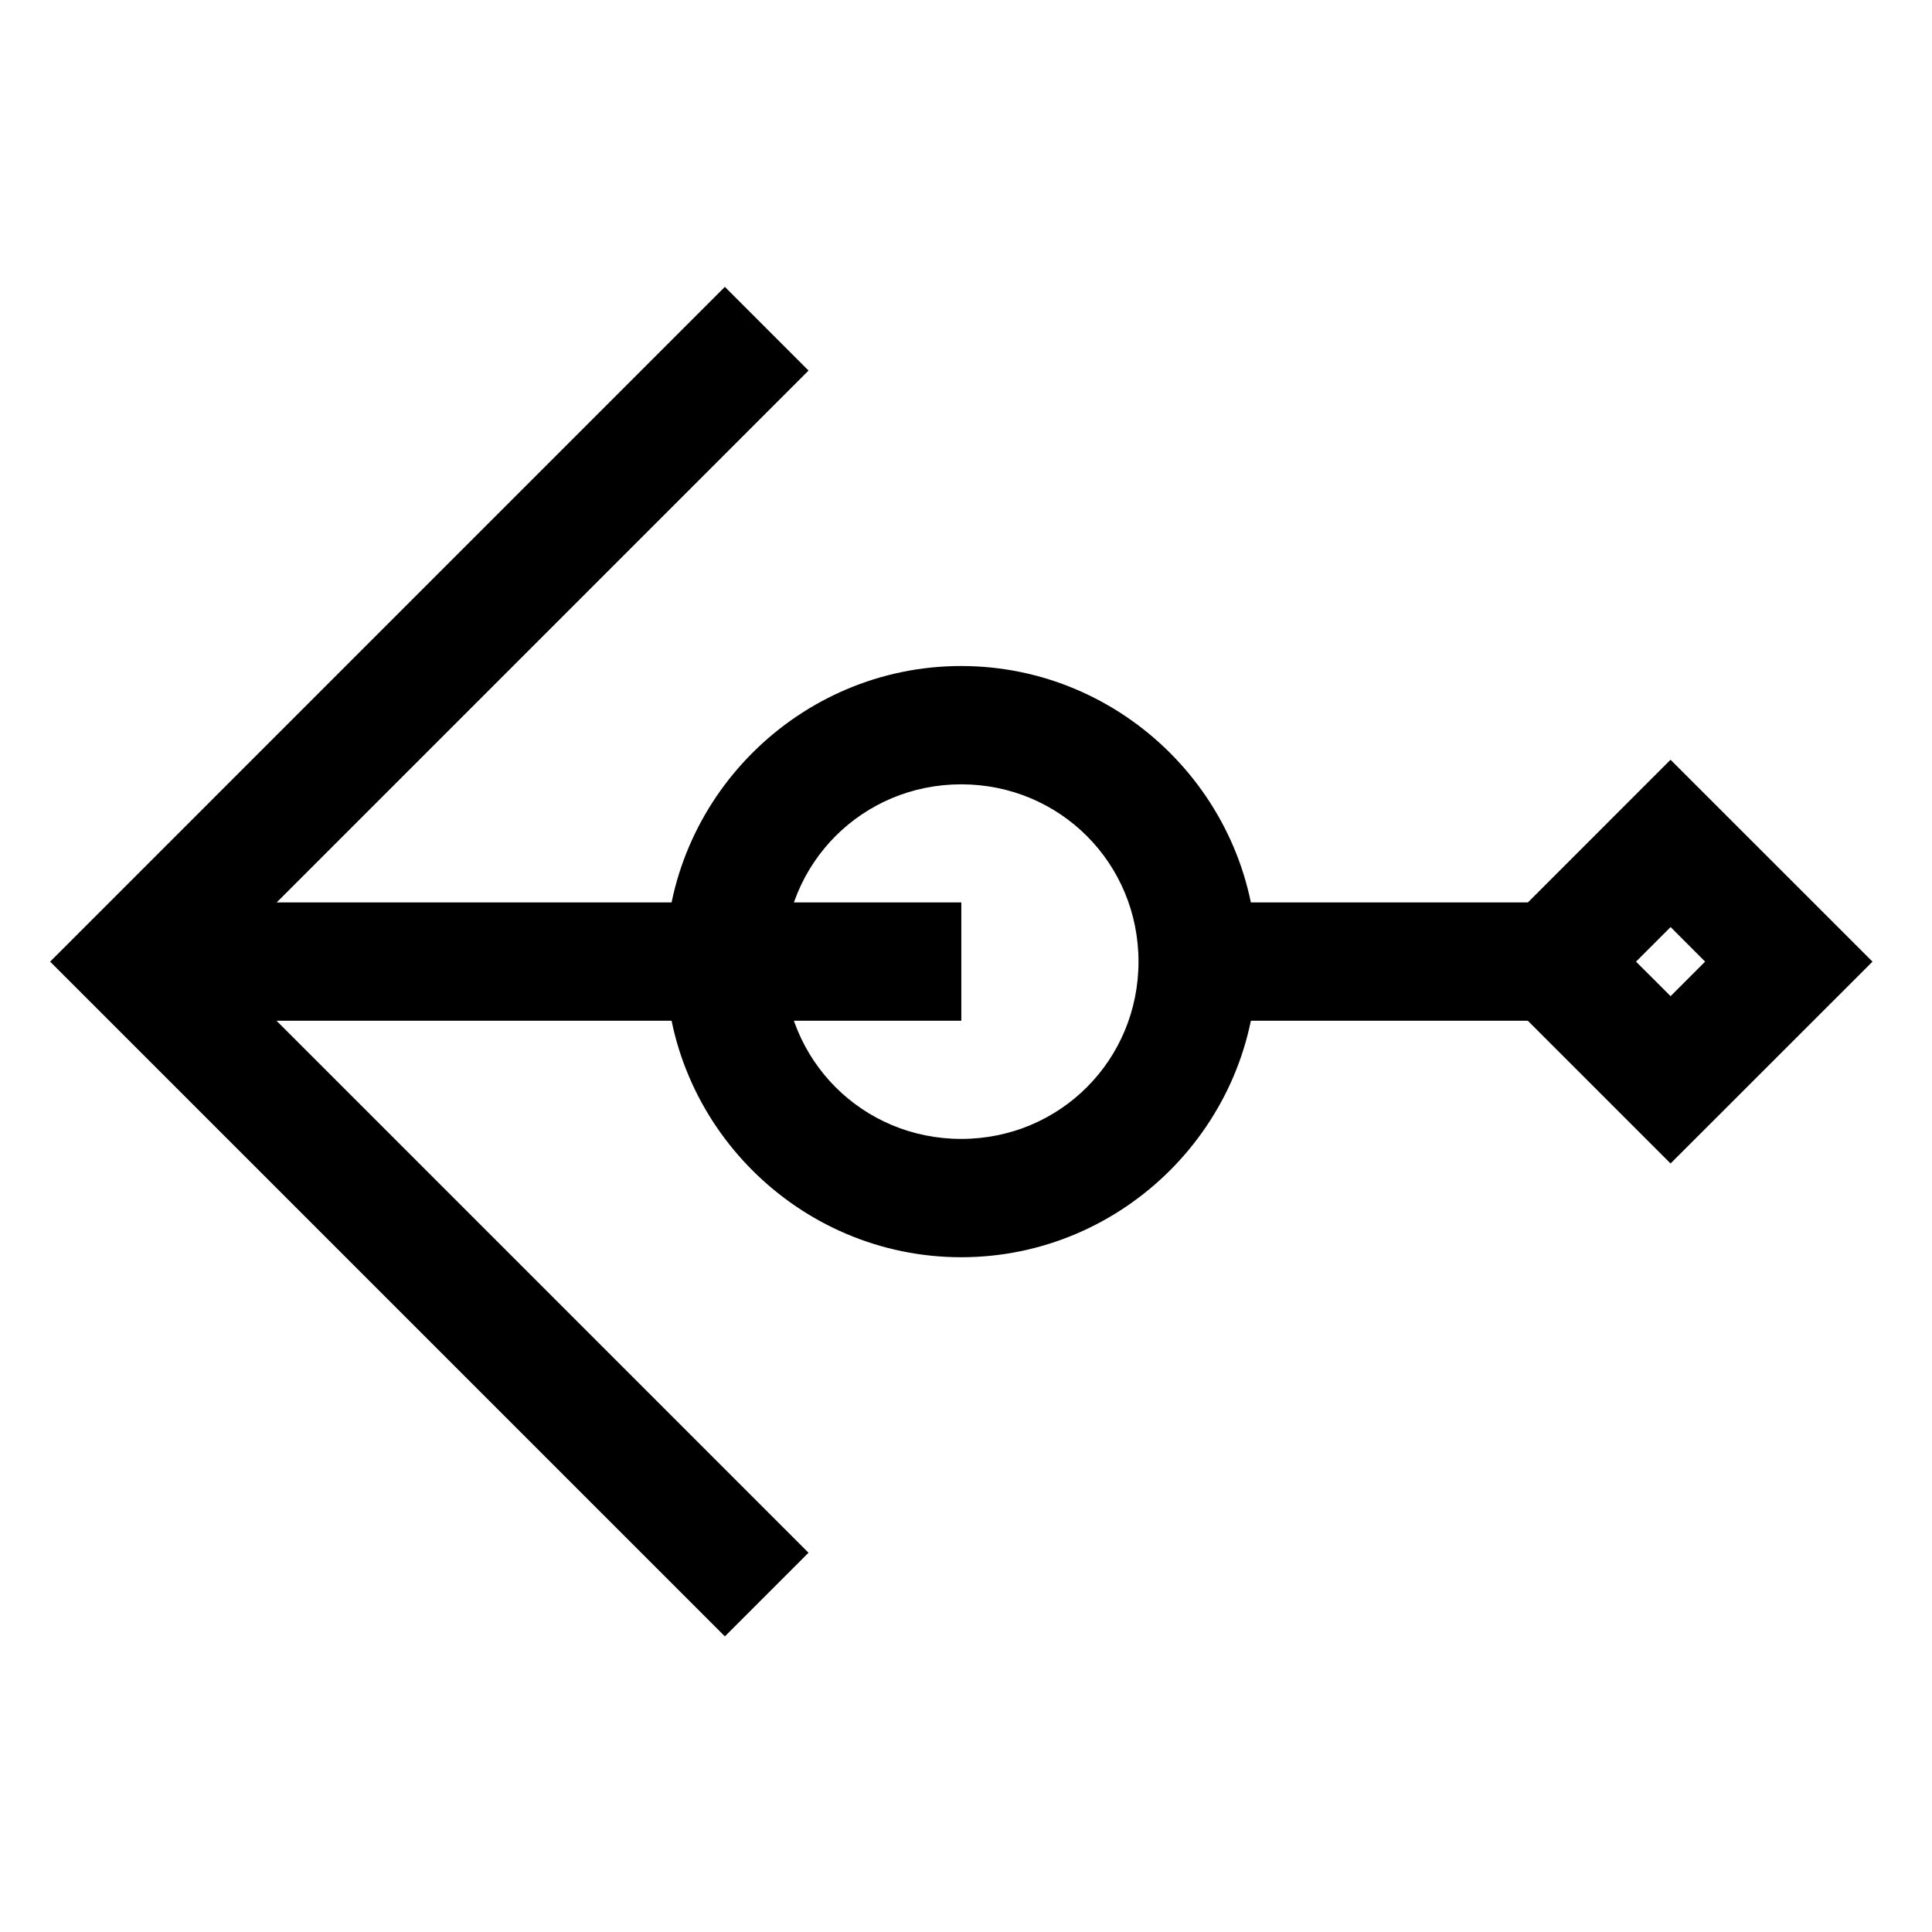
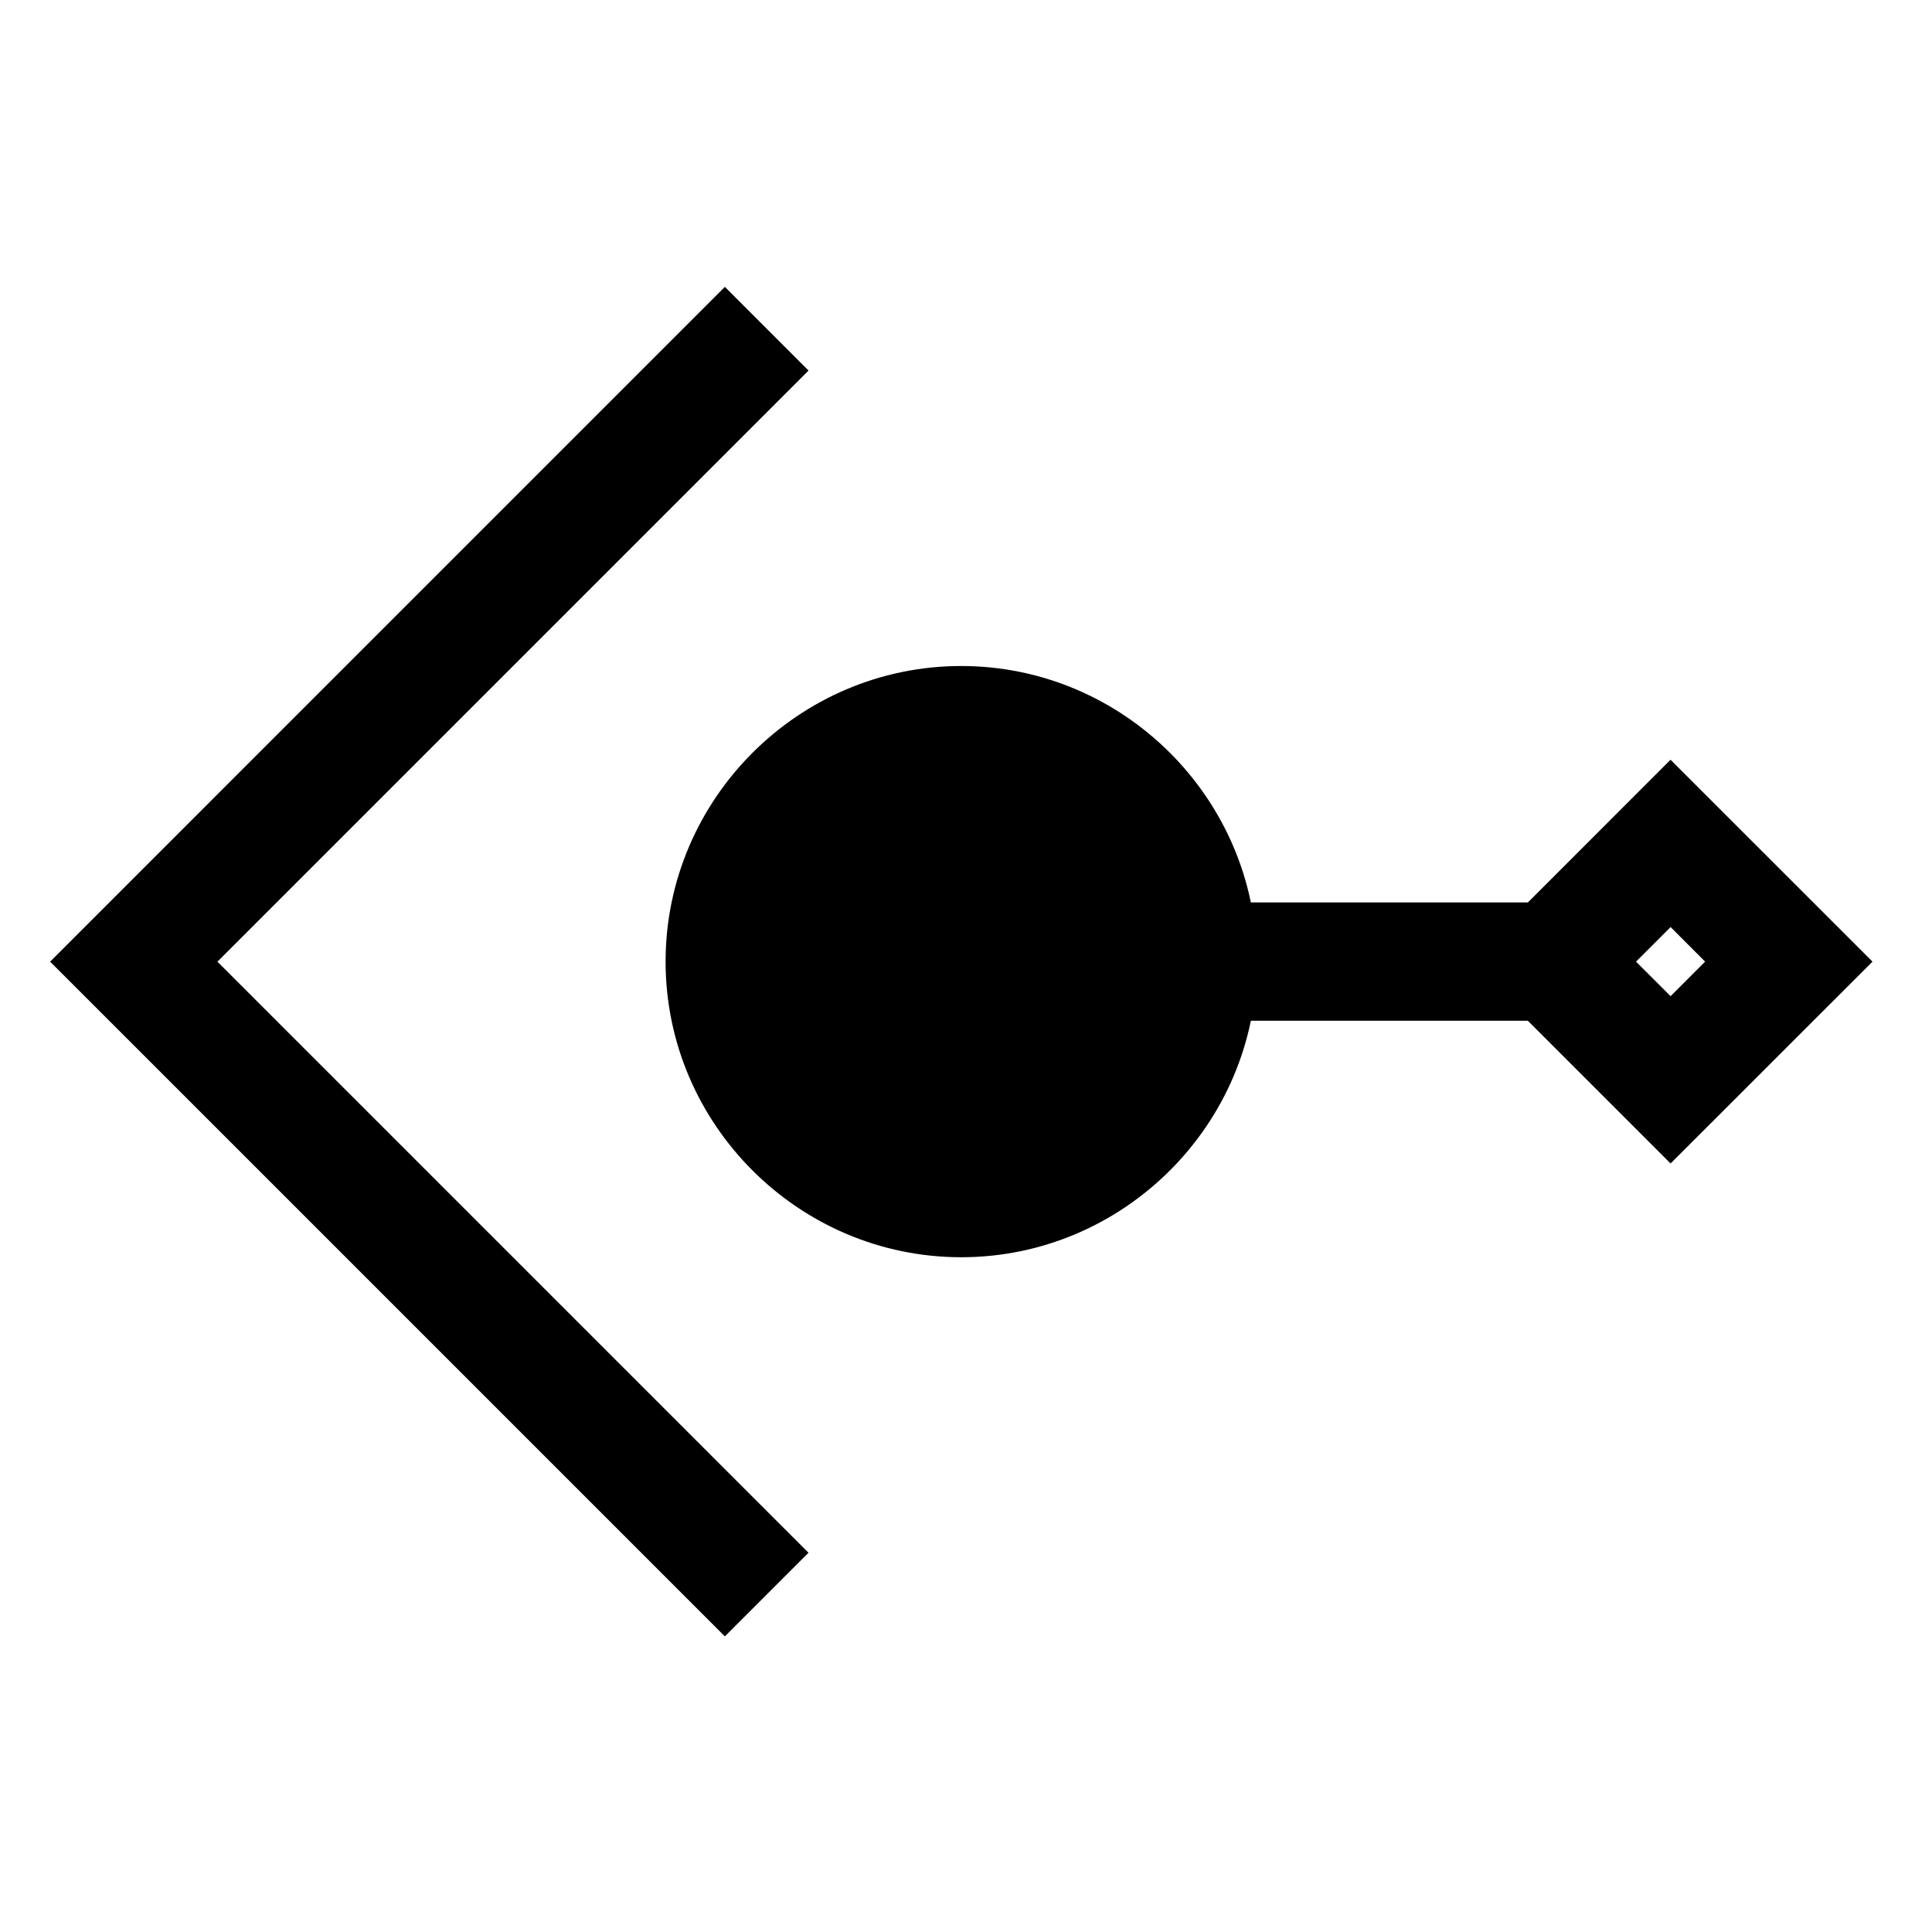
<svg xmlns="http://www.w3.org/2000/svg" fill="#000000" width="800px" height="800px" version="1.1" viewBox="144 144 512 512">
  <g>
-     <path d="m179.43 383.15v31.355h219.33v-31.355z" />
    <path d="m453.56 383.15v31.355h117.5v-31.355z" />
    <path d="m586.71 345.34-53.488 53.504 53.488 53.488 11.09-11.074 42.43-42.414zm0.016 44.34 9.148 9.164-9.148 9.148-9.164-9.148z" />
    <path d="m336.1 220.02-11.09 11.086-167.73 167.74 167.73 167.72 11.09 11.09 22.16-22.164-156.64-156.64 145.56-145.56 11.09-11.09z" />
-     <path d="m398.73 320.5c-43.078 0-78.34 35.258-78.34 78.34 0 43.078 35.258 78.34 78.34 78.34 43.078 0 78.352-35.258 78.352-78.34 0-43.078-35.273-78.34-78.352-78.34zm0 31.355c26.133 0 46.984 20.848 46.984 46.984 0 26.133-20.848 46.984-46.984 46.984-26.133 0-46.969-20.848-46.969-46.984 0-26.133 20.836-46.984 46.969-46.984z" />
+     <path d="m398.73 320.5c-43.078 0-78.34 35.258-78.34 78.34 0 43.078 35.258 78.34 78.34 78.34 43.078 0 78.352-35.258 78.352-78.34 0-43.078-35.273-78.34-78.352-78.34zm0 31.355z" />
  </g>
</svg>